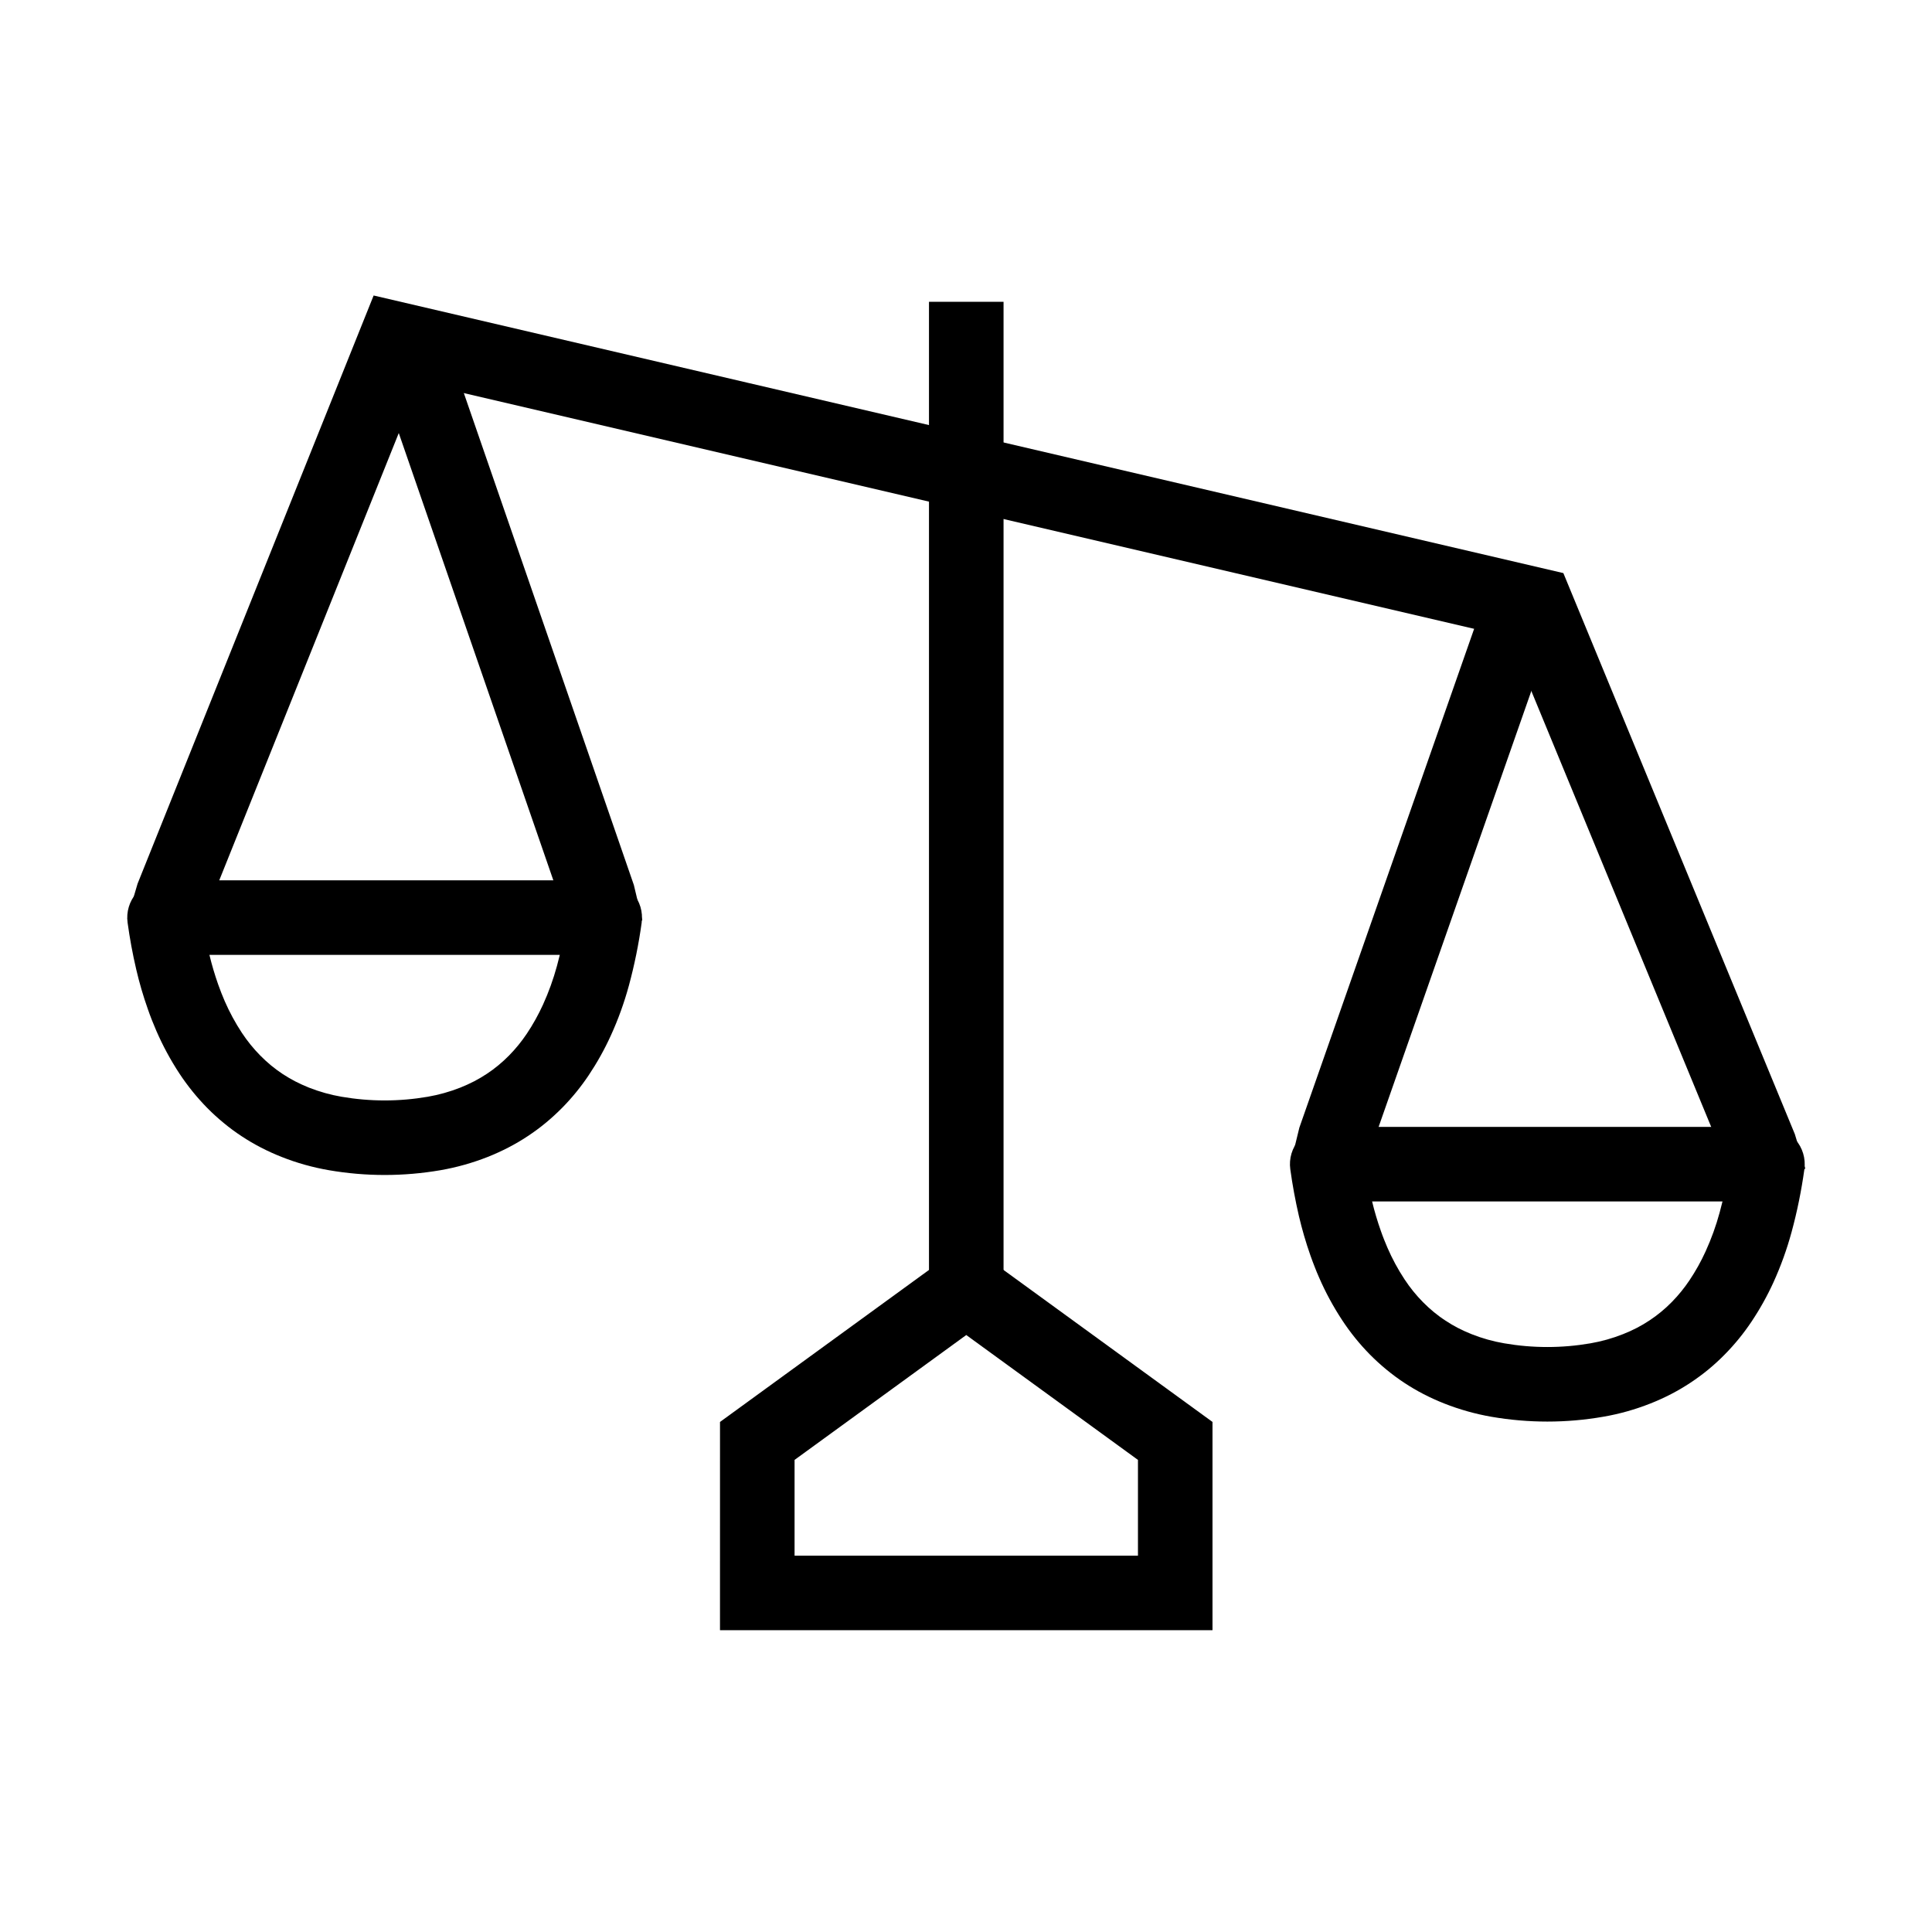
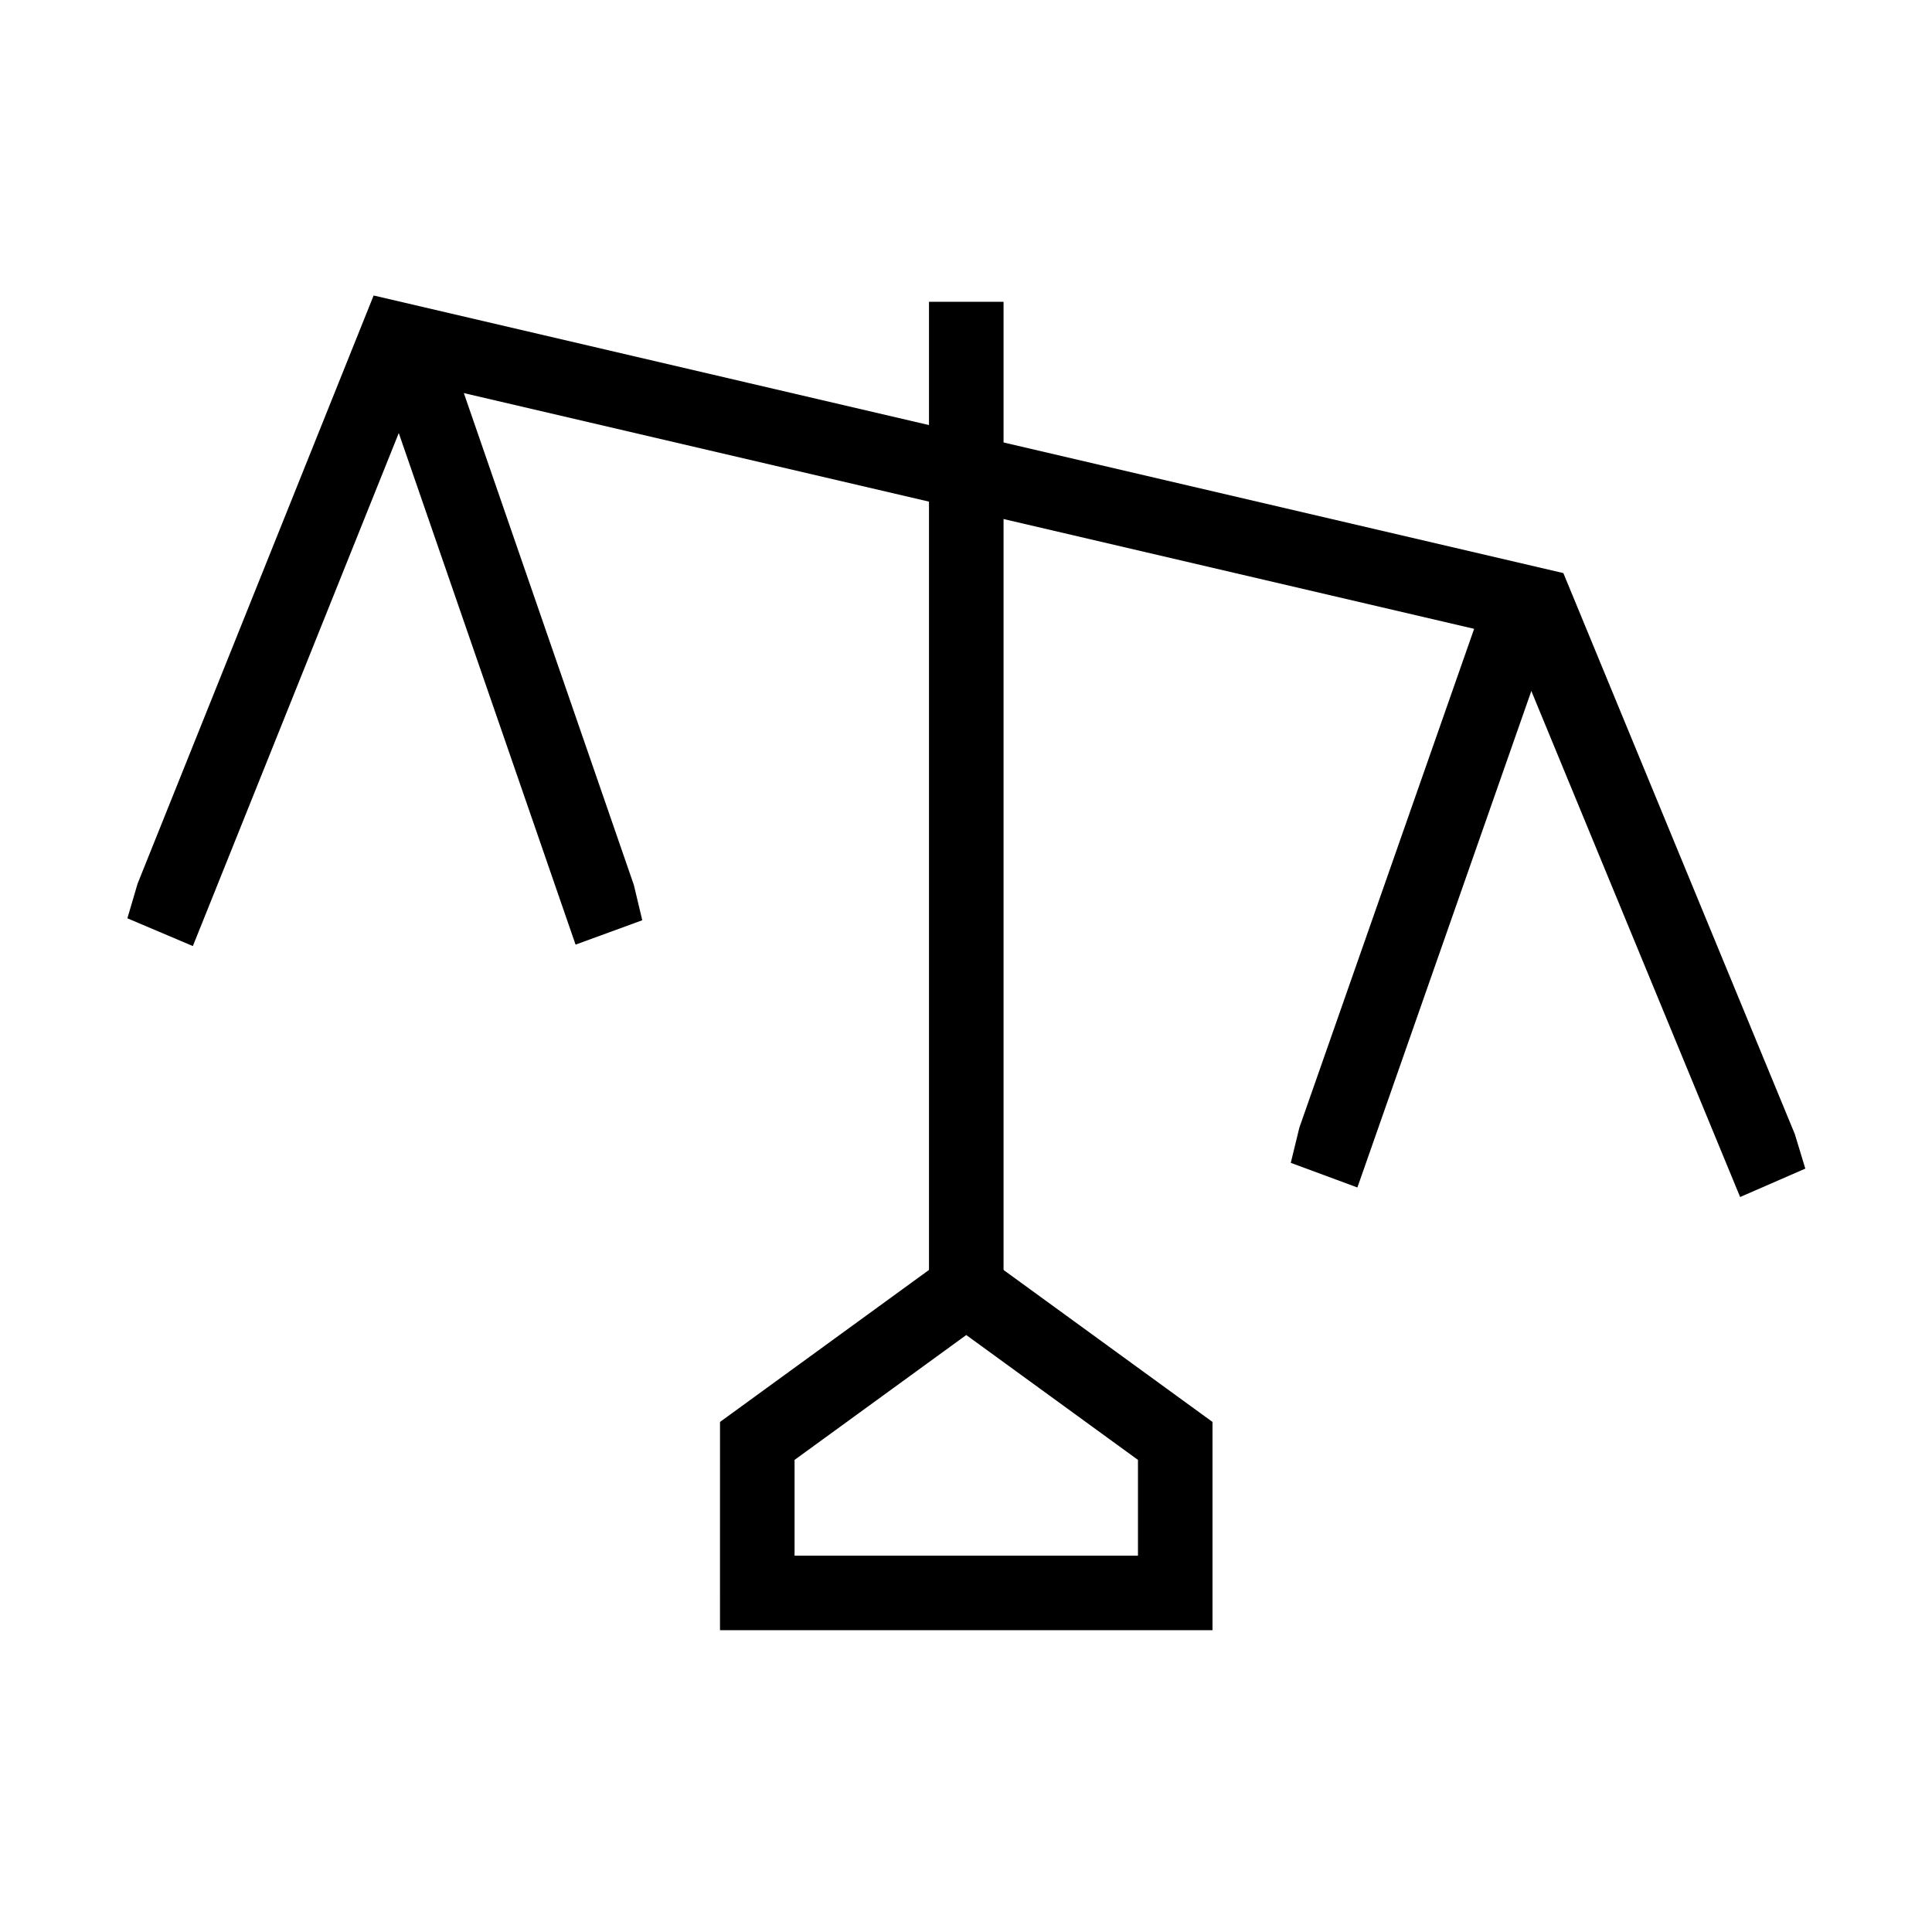
<svg xmlns="http://www.w3.org/2000/svg" fill="#000000" width="800px" height="800px" version="1.1" viewBox="144 144 512 512">
  <g>
    <path d="m334.81 520.83 65.258-47.465 65.258 47.465v55.184h-130.52zm19.758 10.059 45.5-33.094 45.504 33.094v25.367h-91.004z" fill-rule="evenodd" />
    <path d="m409.95 486.59v9.879h-19.758v-272.49h19.758z" />
    <path d="m198.79 385.55-3.684 9.168-17.348-7.359 2.699-9.168 62.559-155.88 315.29 73.566 61.344 148.68 2.777 9.137-17.277 7.527-3.766-9.129-57.473-139.29-288.87-67.402z" />
-     <path d="m314.05 388.51c-0.77 5.633-1.906 11.195-3.387 16.676-1.238 4.547-2.836 8.98-4.793 13.258-1.668 3.664-3.637 7.191-5.879 10.539-2.055 3.062-4.387 5.93-6.973 8.559-1.395 1.41-2.856 2.754-4.387 4.019-1.512 1.254-3.094 2.418-4.742 3.508-1.648 1.094-3.359 2.102-5.117 3.012-1.797 0.93-3.633 1.77-5.523 2.519-4.039 1.59-8.238 2.773-12.516 3.516-4.887 0.84-9.836 1.266-14.797 1.266-4.949 0-9.898-0.426-14.77-1.266-4.277-0.742-8.477-1.906-12.504-3.508-1.879-0.738-3.727-1.57-5.512-2.5-1.762-0.906-3.469-1.914-5.117-3-1.641-1.078-3.223-2.242-4.734-3.5-1.531-1.254-2.992-2.586-4.387-4-2.734-2.785-5.195-5.828-7.348-9.086-2.363-3.598-4.406-7.379-6.125-11.324-0.406-0.938-0.801-1.887-1.176-2.844-0.387-0.988-0.762-1.984-1.105-2.992-1.215-3.43-2.234-6.926-3.055-10.461-0.957-4.09-1.719-8.219-2.289-12.391-0.387-2.824 0.461-5.68 2.34-7.832 1.875-2.152 4.594-3.387 7.449-3.387h116.66c2.856 0 5.574 1.234 7.441 3.387 1.875 2.152 2.734 5.008 2.34 7.832zm-114.55 8.535h92.855c-0.246 0.988-0.492 1.977-0.758 2.957-0.961 3.516-2.195 6.941-3.707 10.262-1.223 2.68-2.664 5.266-4.305 7.715-1.375 2.047-2.934 3.961-4.664 5.723-0.91 0.918-1.855 1.797-2.863 2.625-0.98 0.812-1.996 1.562-3.062 2.262-1.066 0.711-2.184 1.363-3.32 1.957-1.195 0.621-2.43 1.176-3.684 1.68-2.777 1.098-5.672 1.906-8.625 2.422-3.773 0.648-7.598 0.977-11.43 0.977-3.824 0-7.644-0.328-11.418-0.977-2.945-0.504-5.828-1.316-8.617-2.41-1.242-0.496-2.477-1.059-3.672-1.672-1.137-0.594-2.242-1.246-3.32-1.945-1.059-0.703-2.074-1.453-3.062-2.262-1-0.82-1.945-1.699-2.856-2.617-1.836-1.859-3.477-3.894-4.918-6.078-1.738-2.644-3.25-5.441-4.516-8.348-0.305-0.719-0.613-1.441-0.898-2.172-0.297-0.77-0.594-1.551-0.871-2.34-0.887-2.539-1.66-5.129-2.289-7.758z" fill-rule="evenodd" />
-     <path d="m622.18 453.86c-0.781 5.621-1.906 11.195-3.398 16.668-1.234 4.543-2.836 8.977-4.781 13.266-1.672 3.664-3.644 7.191-5.887 10.539-2.059 3.062-4.387 5.93-6.977 8.555-1.383 1.414-2.844 2.758-4.375 4.023-1.523 1.254-3.102 2.418-4.742 3.504-1.66 1.098-3.367 2.106-5.129 3.016-1.785 0.926-3.633 1.766-5.512 2.508-4.051 1.602-8.238 2.785-12.523 3.516-4.891 0.852-9.84 1.277-14.801 1.277-4.949 0-9.887-0.426-14.77-1.266-4.277-0.742-8.465-1.918-12.504-3.508-1.879-0.742-3.715-1.57-5.512-2.5-1.758-0.906-3.469-1.914-5.117-3-1.641-1.078-3.223-2.254-4.734-3.5-1.531-1.254-2.992-2.598-4.383-4-2.738-2.785-5.199-5.828-7.34-9.09-2.363-3.594-4.418-7.379-6.125-11.32-0.418-0.938-0.812-1.887-1.176-2.844-0.395-0.988-0.762-1.984-1.117-2.992-1.207-3.43-2.223-6.926-3.055-10.461-0.945-4.09-1.707-8.23-2.281-12.391-0.395-2.824 0.465-5.68 2.344-7.832 1.867-2.152 4.582-3.391 7.438-3.391h116.67c2.852 0 5.57 1.238 7.445 3.391 1.879 2.152 2.727 5.008 2.344 7.832zm-114.56 8.535h92.859c-0.238 0.988-0.496 1.977-0.762 2.953-0.957 3.519-2.195 6.945-3.703 10.254-1.215 2.688-2.66 5.266-4.309 7.727-1.375 2.047-2.926 3.953-4.652 5.711-0.91 0.93-1.867 1.809-2.867 2.629-0.984 0.809-2.004 1.57-3.07 2.269-1.066 0.711-2.172 1.363-3.32 1.957-1.195 0.621-2.418 1.176-3.676 1.668-2.785 1.109-5.68 1.918-8.633 2.43-3.773 0.652-7.598 0.98-11.43 0.98-3.82 0-7.644-0.328-11.41-0.98-2.953-0.504-5.836-1.312-8.613-2.41-1.254-0.492-2.481-1.055-3.676-1.668-1.145-0.594-2.25-1.246-3.316-1.957-1.07-0.691-2.086-1.453-3.062-2.25-1-0.82-1.957-1.699-2.867-2.621-1.836-1.855-3.477-3.891-4.91-6.074-1.746-2.648-3.25-5.441-4.512-8.348-0.316-0.719-0.613-1.441-0.898-2.172-0.309-0.77-0.594-1.551-0.871-2.34-0.898-2.539-1.668-5.129-2.301-7.758z" fill-rule="evenodd" />
    <path d="m311.98 378.54 2.231 9.336-17.68 6.461-3.231-9.348-47.637-137.84-3.231-9.344 18.68-6.453 3.223 9.336z" />
    <path d="m506.99 449.37-3.269 9.324-17.652-6.527 2.273-9.324 48.652-138.86 3.258-9.316 18.652 6.531-3.269 9.324z" />
  </g>
</svg>